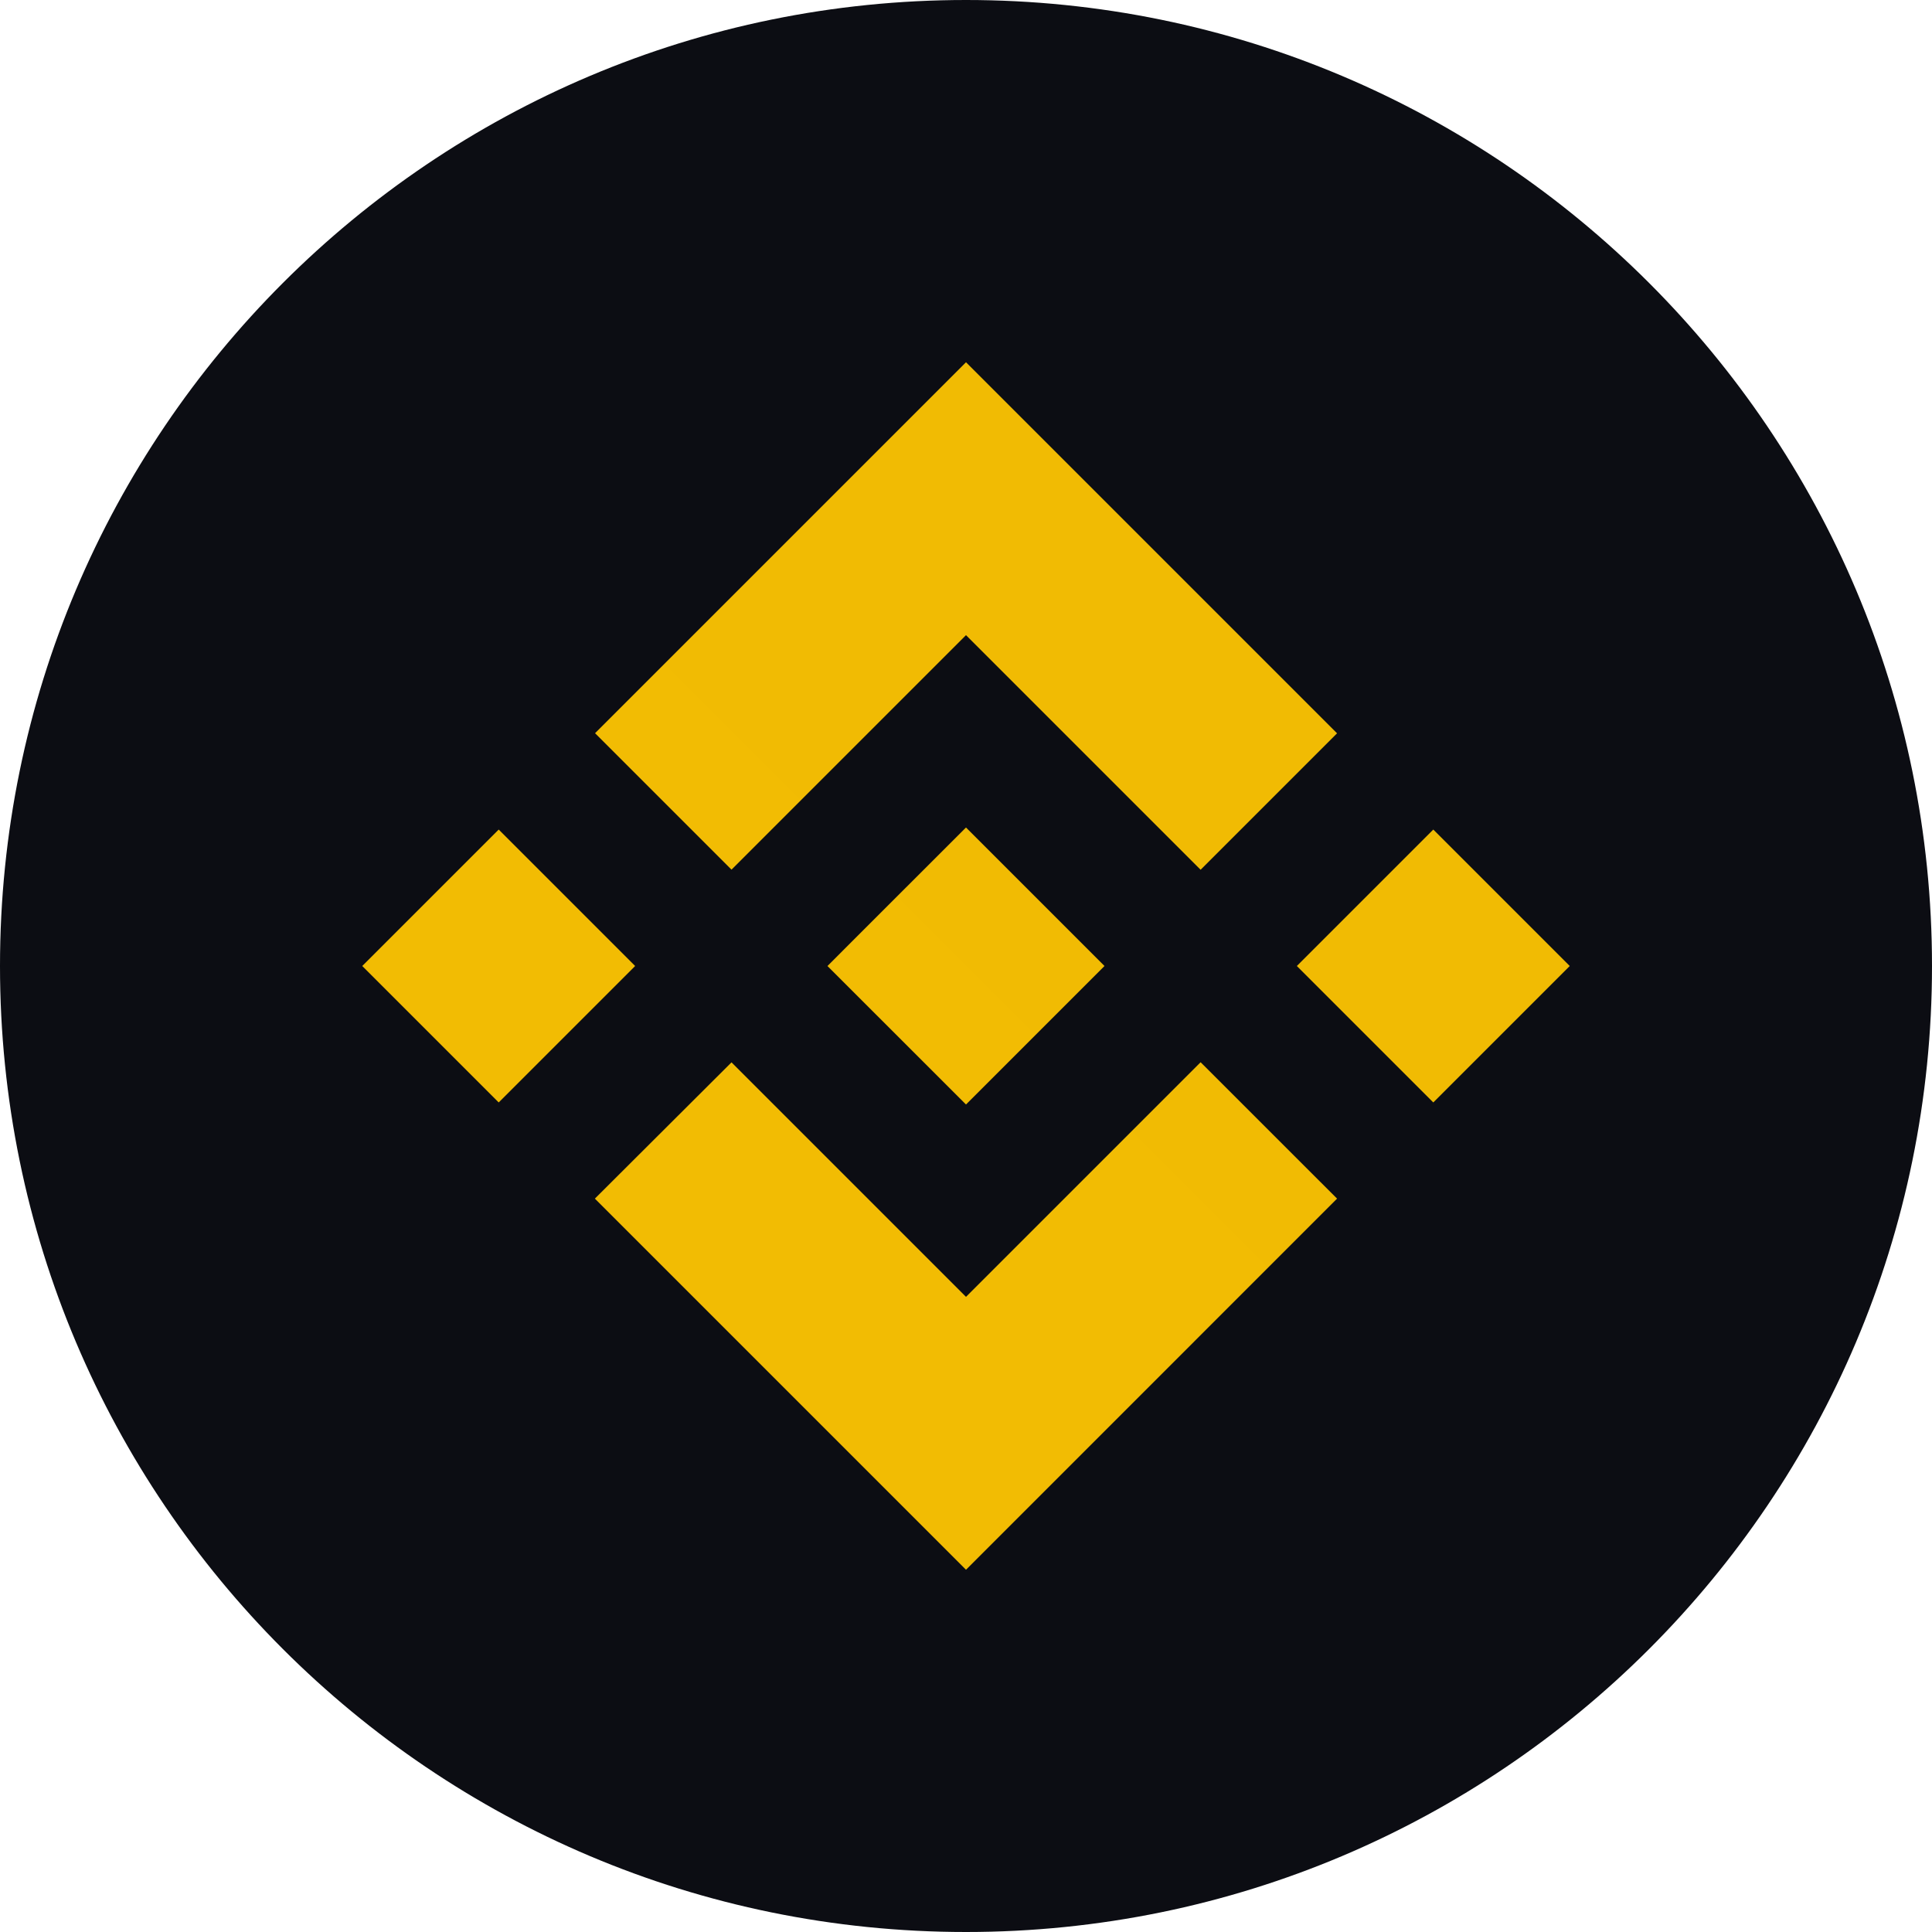
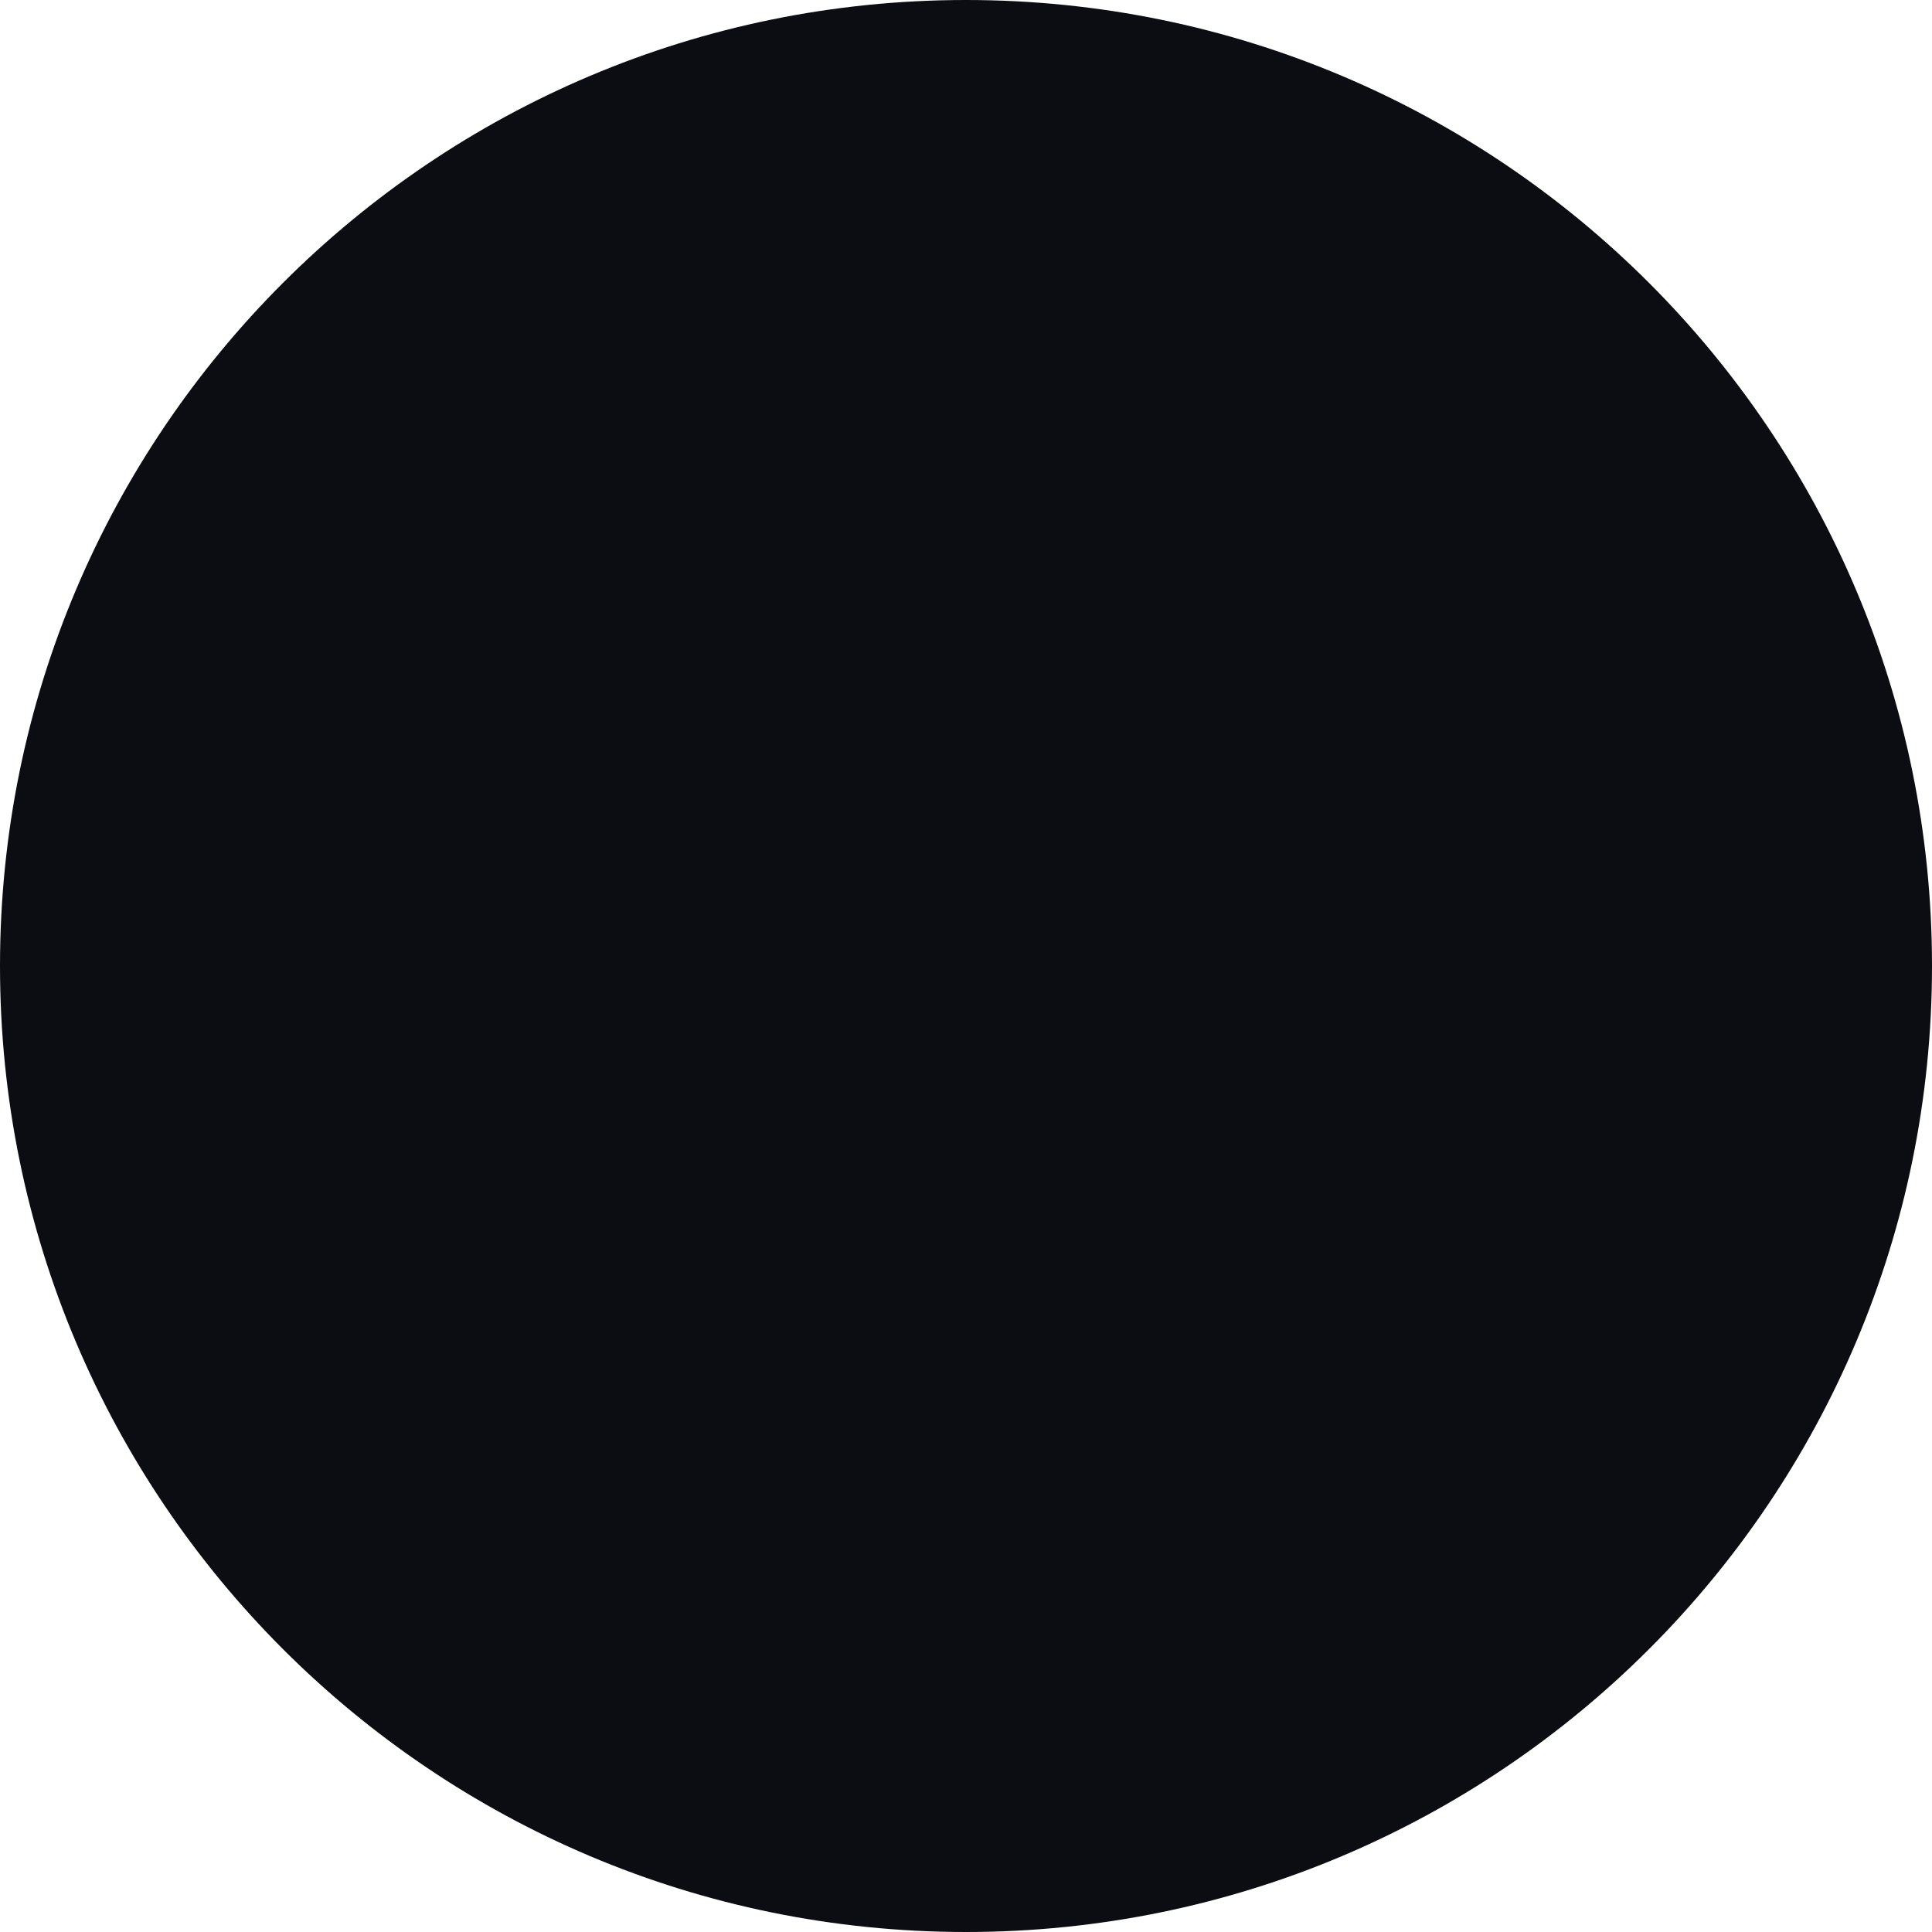
<svg xmlns="http://www.w3.org/2000/svg" width="32" height="32" fill="none">
  <defs>
    <linearGradient id="bic__a" x1="26" x2="6" y1="6" y2="26" gradientUnits="userSpaceOnUse">
      <stop stop-color="#F1BB03" />
      <stop offset="1" stop-color="#F2BC03" />
    </linearGradient>
  </defs>
  <path fill="#0C0D13" d="M16 32c8.837 0 16-7.163 16-16S24.837 0 16 0 0 7.163 0 16s7.163 16 16 16Z" />
-   <path fill="url(#bic__a)" d="M12.116 14.404 16 10.52l3.886 3.886 2.26-2.26L16 6l-6.144 6.144 2.26 2.26ZM6 16l2.26-2.26L10.52 16l-2.26 2.26L6 16Zm6.116 1.596L16 21.48l3.886-3.886 2.26 2.259L16 26l-6.144-6.144-.003-.003 2.263-2.257ZM21.48 16l2.26-2.26L26 16l-2.26 2.26L21.48 16Zm-3.188-.002h.002V16L16 18.294l-2.291-2.29-.004-.004.004-.003.401-.402.195-.195L16 13.706l2.293 2.293-.001-.001Z" />
</svg>